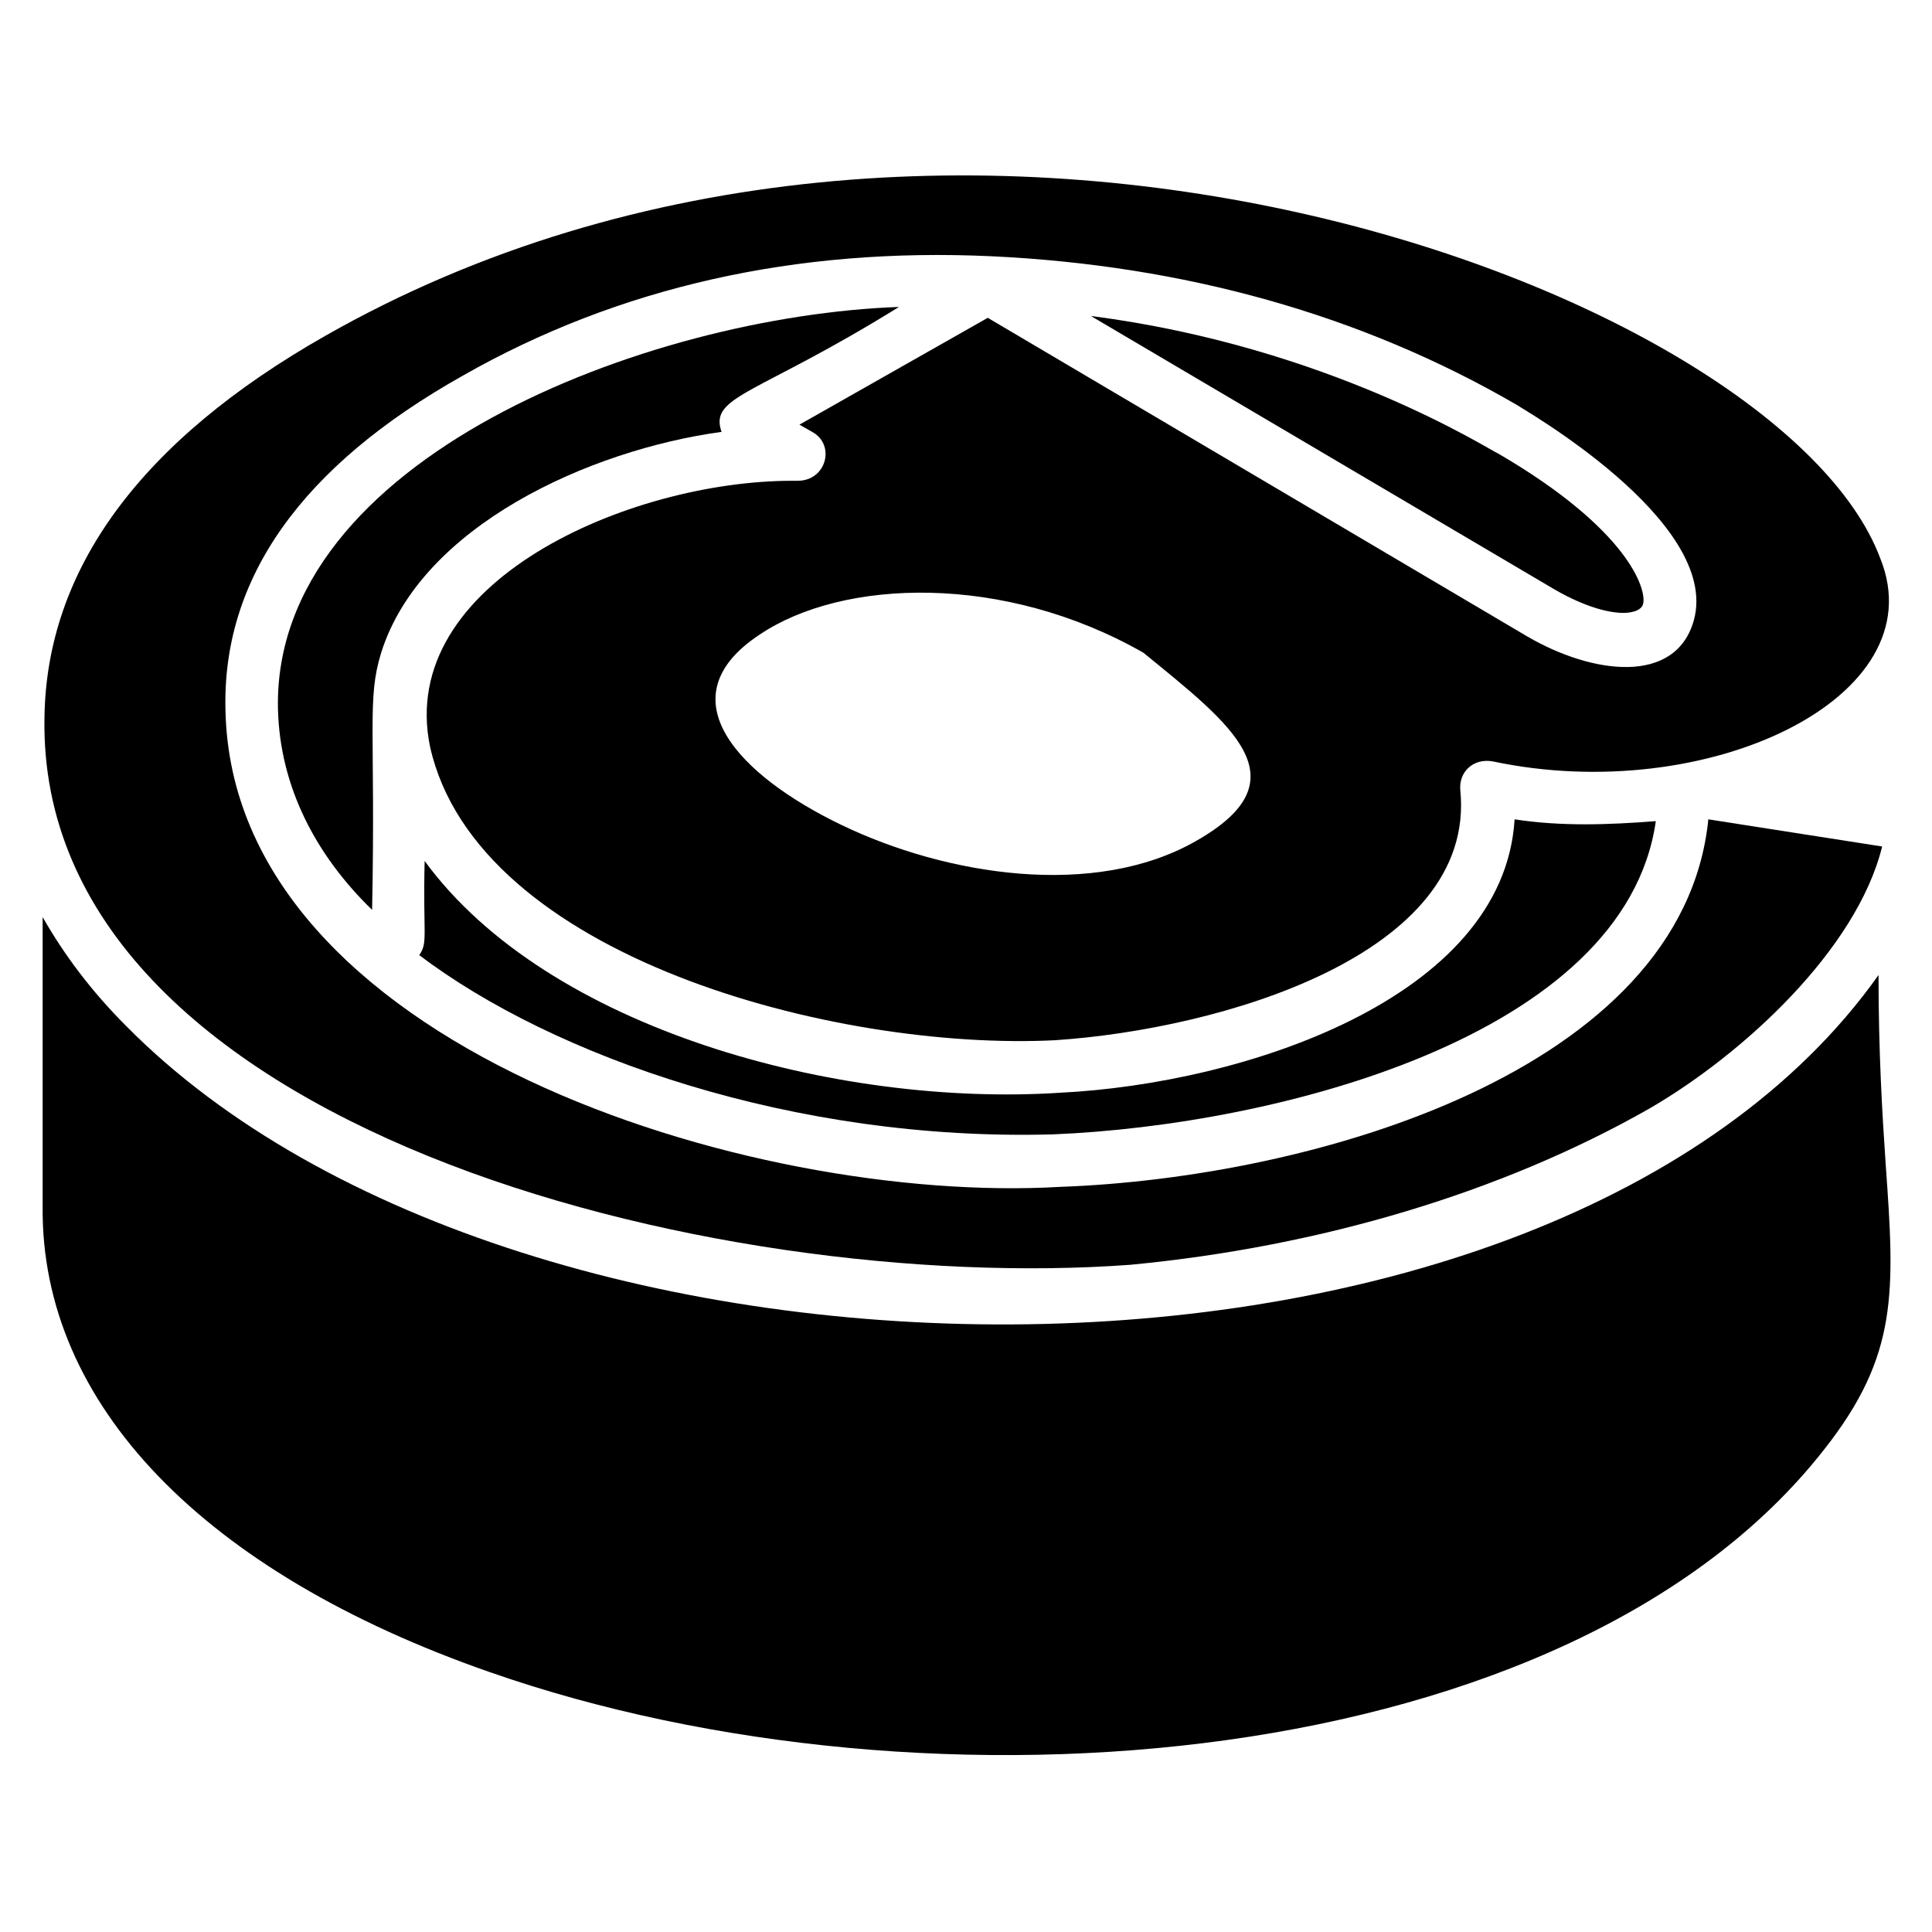
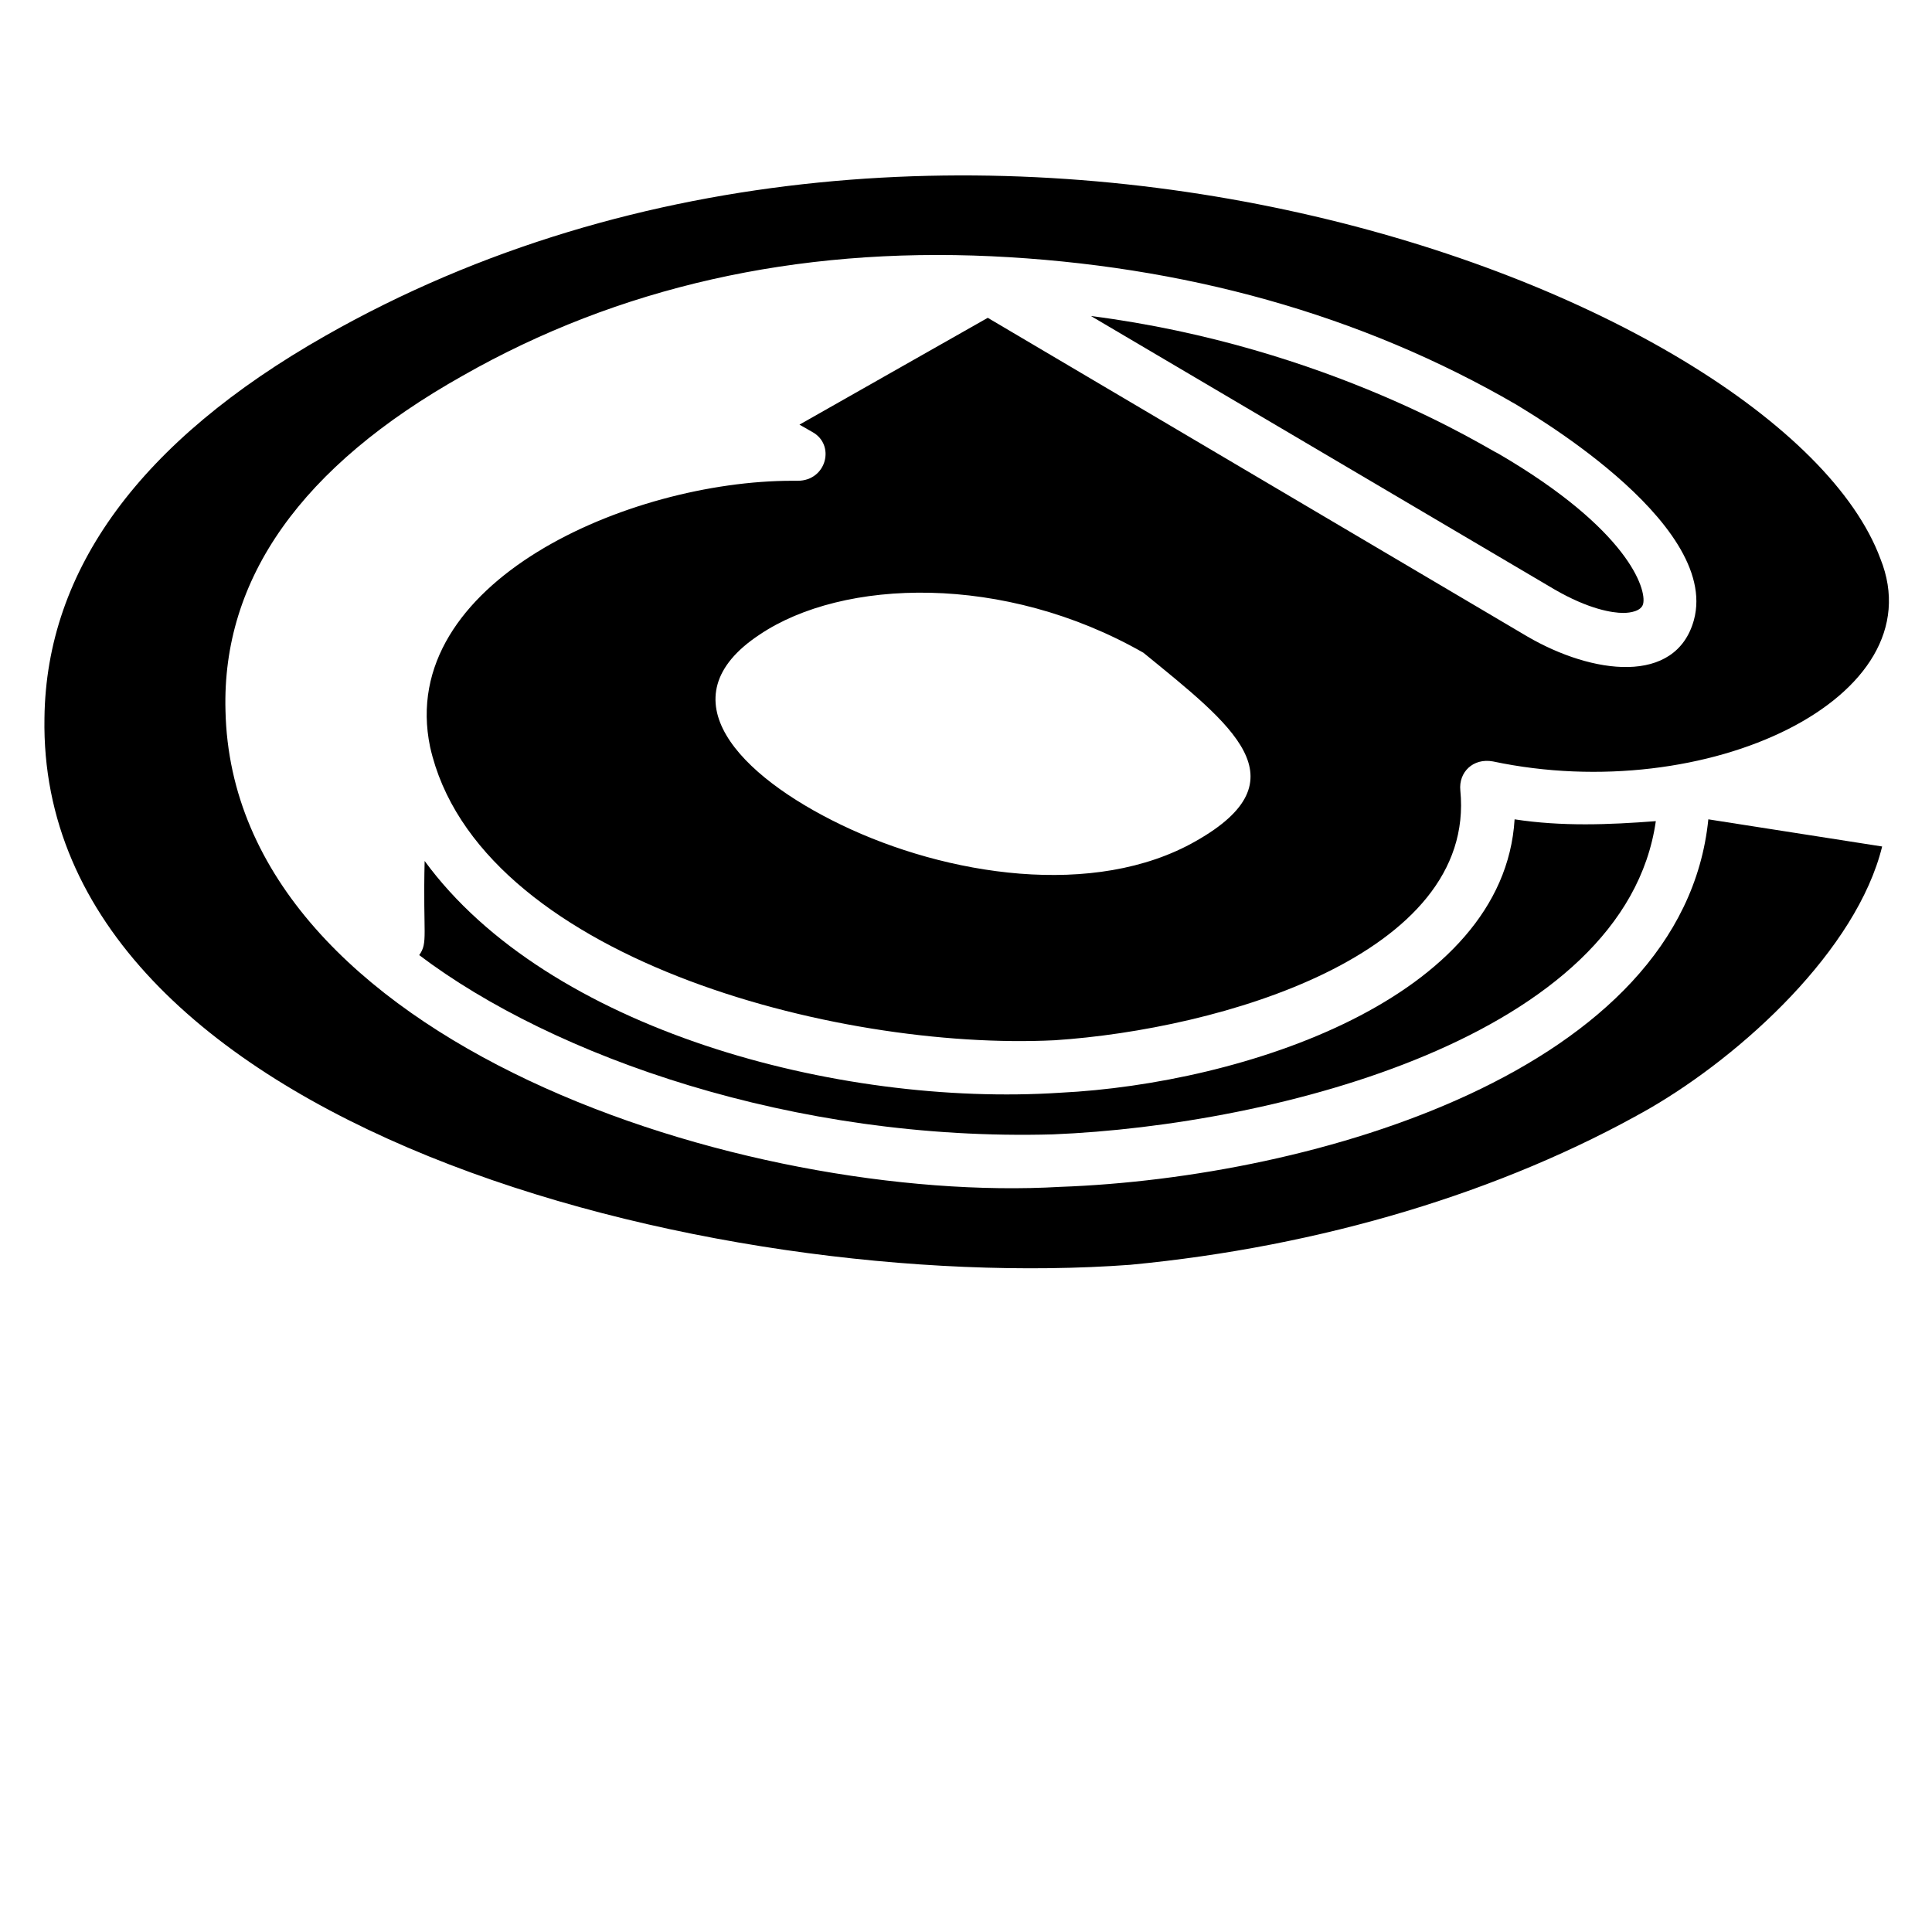
<svg xmlns="http://www.w3.org/2000/svg" fill="#000000" width="800px" height="800px" version="1.1" viewBox="144 144 512 512">
  <g>
    <path d="m443.66 479.17c50.383-4.797 98.363-19.191 137.23-41.266 24.949-14.395 55.18-42.223 61.898-69.574l-46.062-7.199c-6.719 66.695-104.6 95.004-171.77 97.402-82.527 4.797-219.28-37.906-221.2-126.19-0.961-35.027 20.152-64.777 62.855-88.766 41.266-23.512 88.285-34.066 140.11-31.668 50.859 2.398 97.883 15.355 139.15 39.344 0.48 0.48 54.219 30.707 47.023 57.098-4.797 17.273-26.871 14.395-44.145 4.32l-142.98-84.445-49.902 28.309 3.359 1.922c6.238 3.359 3.84 12.957-3.84 12.957h-1.441c-43.184 0-105.08 26.871-95.965 70.535 12.477 55.66 107.48 80.609 165.54 77.73 43.664-2.879 111.8-22.551 107.48-66.215-0.48-4.797 3.359-8.637 8.637-7.676 56.617 11.996 117.55-16.793 102.68-53.738-26.387-71.02-246.14-153.55-412.16-59.023-48.941 27.828-73.895 61.895-74.375 101.24-1.918 108.44 177.54 153.06 287.89 144.91zm17.273-112.28c-26.871 15.355-66.215 9.117-94.043-4.32-26.871-12.957-47.023-33.586-21.594-50.383 22.07-14.875 64.777-16.312 101.72 4.797 23.512 19.199 42.703 33.594 13.914 49.906z" />
-     <path d="m335.22 258.45c-3.359-9.598 9.117-9.598 47.023-33.109-66.695 2.398-166.02 40.305-164.58 106.52 0.48 20.633 10.078 38.867 24.949 53.262 0.961-47.98-1.441-55.66 2.398-68.133 10.559-33.59 55.18-53.742 90.207-58.539z" />
    <path d="m574.17 306.43c1.918 0 4.797-0.48 5.277-2.398 0.961-3.84-3.84-19.672-38.387-39.824-2.398-0.961-44.625-28.309-107.96-36.465l122.84 72.449c9.113 5.277 15.352 6.238 18.23 6.238z" />
    <path d="m423.03 444.62c59.02-2.398 151.62-25.91 159.78-83.008-12.477 0.961-24.949 1.441-37.426-0.48-2.879 47.504-71.973 70.055-120.43 72.453-59.02 3.84-135.79-16.793-168.42-61.418-0.48 19.672 0.961 21.594-1.441 24.949 35.508 26.871 99.32 49.422 167.94 47.504z" />
-     <path d="m641.83 402.4c-86.848 122.35-359.39 119.95-464.46 13.434-9.117-9.117-16.312-18.715-22.07-28.789v76.77c-0.48 52.301 42.703 96.926 118.51 123.32 116.6 40.785 286.45 26.871 353.62-59.02 19.672-24.949 18.715-41.746 16.312-75.332-0.957-13.914-1.914-30.227-1.914-50.379z" />
  </g>
</svg>